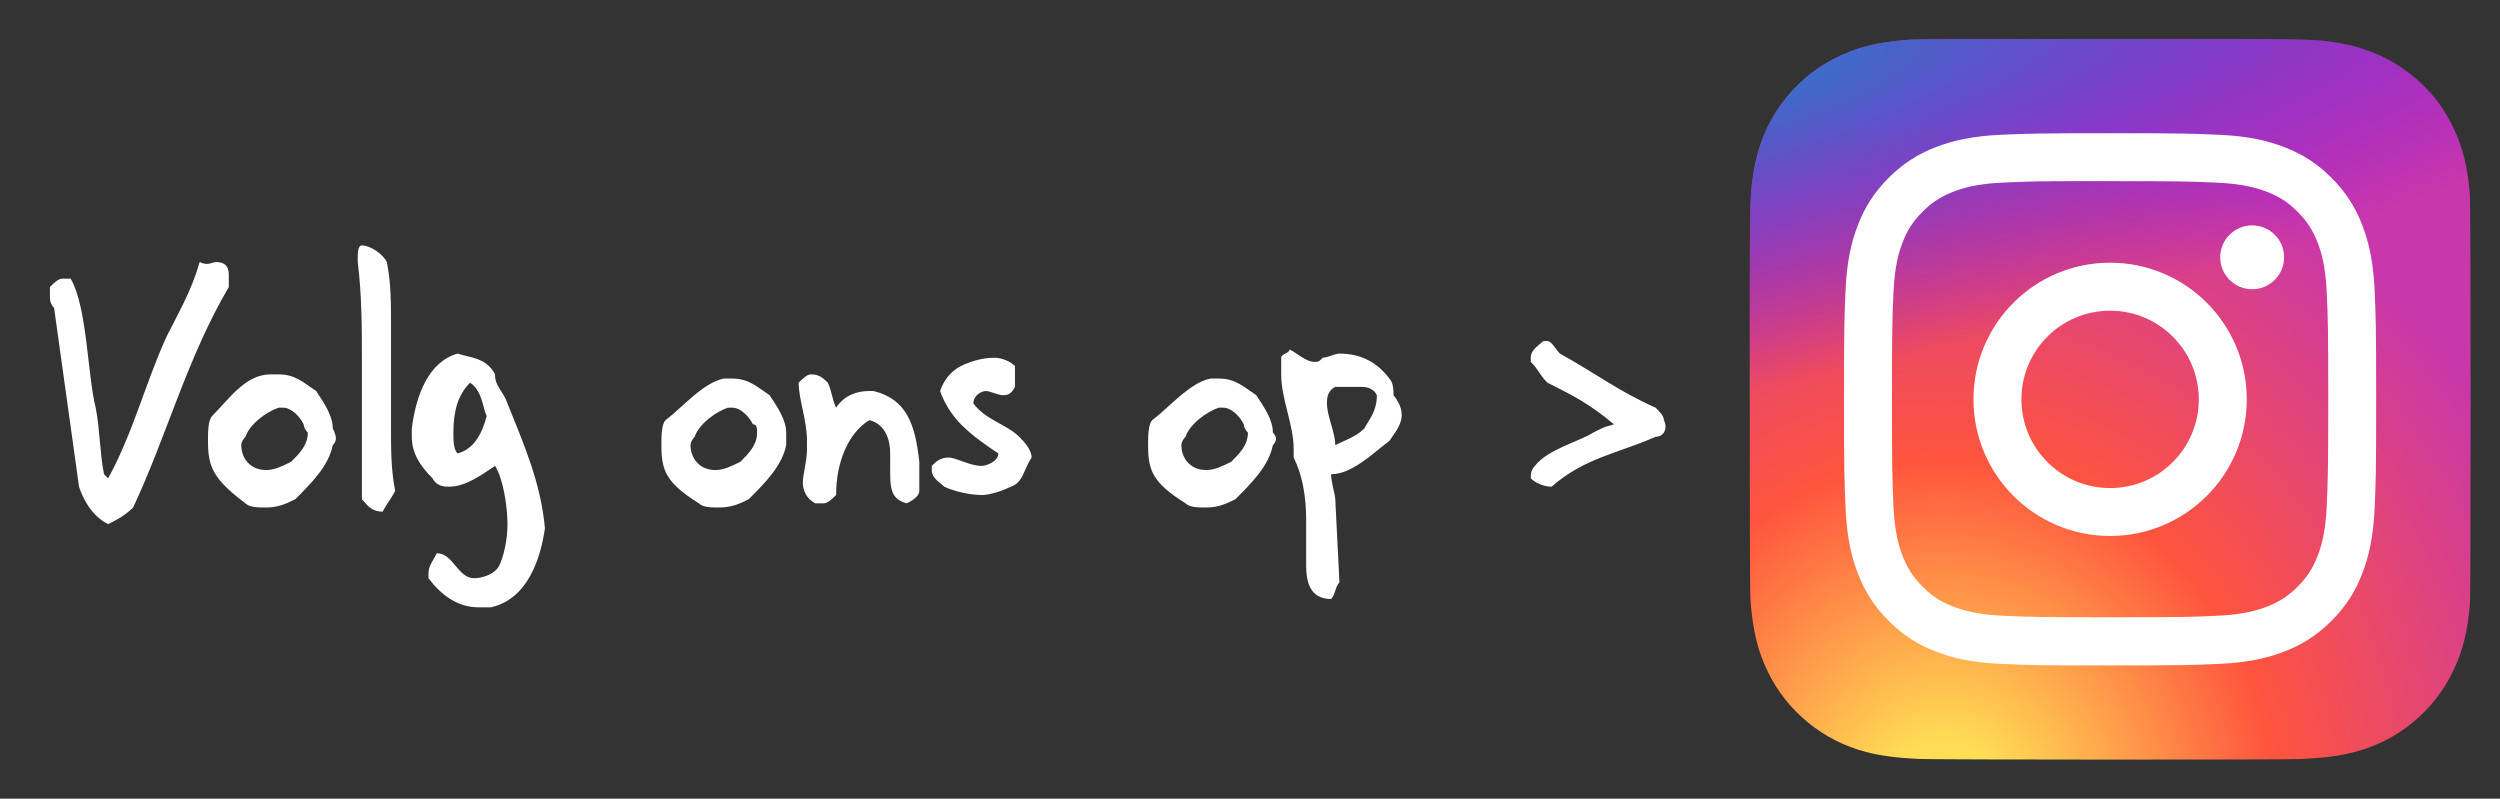
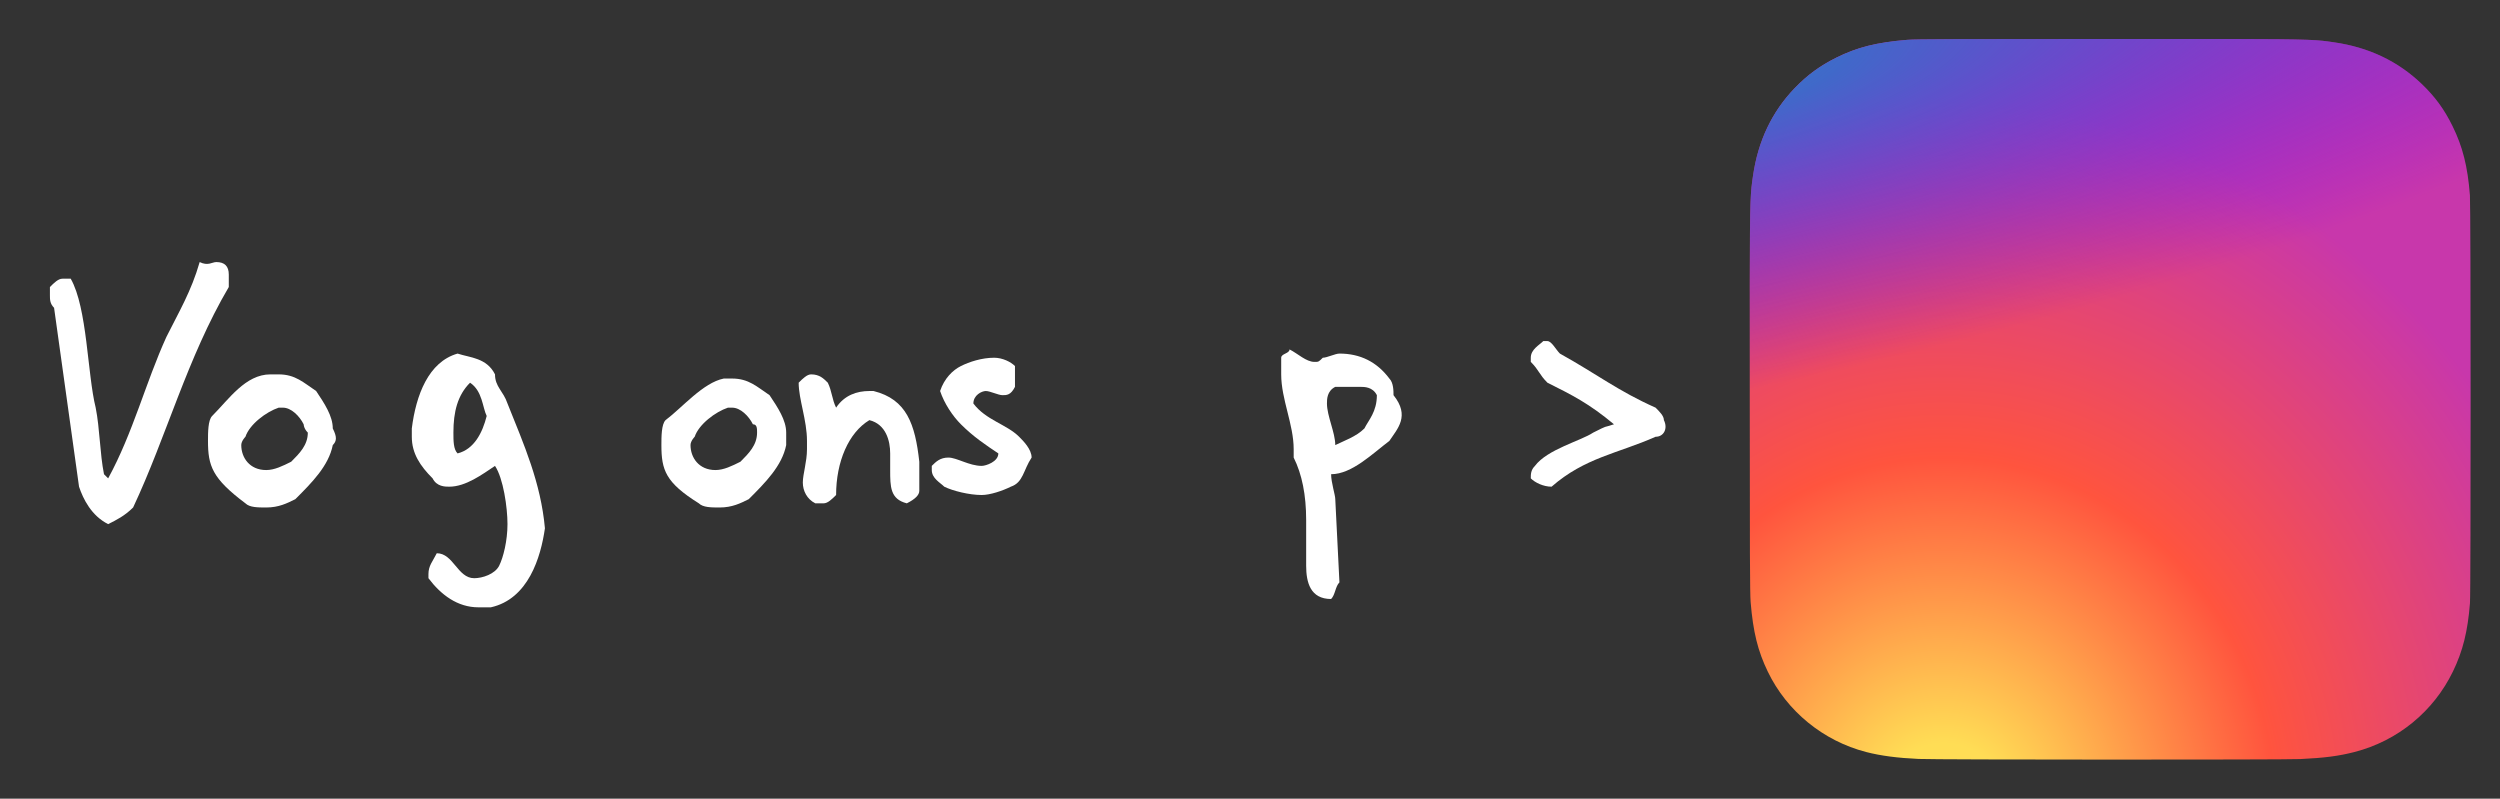
<svg xmlns="http://www.w3.org/2000/svg" version="1.1" id="Laag_1" x="0px" y="0px" viewBox="0 0 60.1 19.2" style="enable-background:new 0 0 60.1 19.2;" xml:space="preserve">
  <rect x="0" y="0" width="60.1" height="19.2" fill="#333333" stroke="none" />
  <style type="text/css">
	.st0{fill:#FFFFFF;}
	.st1{fill:url(#SVGID_1_);}
	.st2{fill:url(#SVGID_00000109751959049060145400000011036053221855448243_);}
</style>
  <g>
    <path class="st0" d="M3.2,12.2c-0.2,0.2-0.4,0.3-0.6,0.4C2.2,12.4,2,12,1.9,11.7L1.3,7.4C1.2,7.3,1.2,7.2,1.2,7.1s0-0.1,0-0.2   c0.1-0.1,0.2-0.2,0.3-0.2c0.1,0,0.1,0,0.2,0C2.1,7.4,2.1,9,2.3,9.8c0.1,0.5,0.1,1.1,0.2,1.6l0.1,0.1C3.2,10.4,3.5,9.2,4,8.1   C4.3,7.5,4.6,7,4.8,6.3c0.2,0.1,0.3,0,0.4,0c0.2,0,0.3,0.1,0.3,0.3v0.3C4.5,8.6,4,10.5,3.2,12.2z" />
    <path class="st0" d="M8,10.7L8,10.7c-0.1,0.5-0.5,0.9-0.9,1.3c-0.2,0.1-0.4,0.2-0.7,0.2c-0.2,0-0.4,0-0.5-0.1   C5.1,11.5,5,11.2,5,10.6c0-0.2,0-0.5,0.1-0.6c0.4-0.4,0.8-1,1.4-1c0.1,0,0.2,0,0.2,0c0.4,0,0.6,0.2,0.9,0.4C7.8,9.7,8,10,8,10.3   C8.1,10.5,8.1,10.6,8,10.7z M7.3,10.2C7.2,10,7,9.8,6.8,9.8H6.7C6.4,9.9,6,10.2,5.9,10.5c0,0-0.1,0.1-0.1,0.2   c0,0.3,0.2,0.6,0.6,0.6c0.2,0,0.4-0.1,0.6-0.2c0.2-0.2,0.4-0.4,0.4-0.7l0,0C7.3,10.3,7.3,10.2,7.3,10.2z" />
-     <path class="st0" d="M9.2,12.3C9.2,12.3,9.1,12.3,9.2,12.3c-0.3,0-0.4-0.2-0.5-0.3c0-0.3,0-0.5,0-0.8c0-0.8,0-1.7,0-2.5   s0-1.6-0.1-2.4V6.2c0-0.1,0-0.3,0.1-0.3l0,0c0.2,0,0.5,0.2,0.6,0.4c0.1,0.5,0.1,1,0.1,1.5c0,0.8,0,1.7,0,2.5c0,0.5,0,1,0.1,1.5   C9.4,12,9.3,12.1,9.2,12.3z" />
    <path class="st0" d="M13.1,12.7c-0.1,0.7-0.4,1.7-1.3,1.9c-0.1,0-0.2,0-0.3,0c-0.5,0-0.9-0.3-1.2-0.7v-0.1c0-0.2,0.1-0.3,0.2-0.5   c0.4,0,0.5,0.6,0.9,0.6c0.2,0,0.5-0.1,0.6-0.3s0.2-0.6,0.2-1s-0.1-1.1-0.3-1.4c-0.3,0.2-0.7,0.5-1.1,0.5c-0.1,0-0.3,0-0.4-0.2   c-0.3-0.3-0.5-0.6-0.5-1c0-0.1,0-0.1,0-0.2C10,9.5,10.3,8.7,11,8.5c0.3,0.1,0.7,0.1,0.9,0.5l0,0c0,0.3,0.2,0.4,0.3,0.7   C12.6,10.7,13,11.6,13.1,12.7z M11.3,9.2c-0.3,0.3-0.4,0.7-0.4,1.2c0,0.2,0,0.4,0.1,0.5c0.4-0.1,0.6-0.5,0.7-0.9l0,0   C11.6,9.8,11.6,9.4,11.3,9.2z" />
    <path class="st0" d="M18.9,10.7L18.9,10.7c-0.1,0.5-0.5,0.9-0.9,1.3c-0.2,0.1-0.4,0.2-0.7,0.2c-0.2,0-0.4,0-0.5-0.1   c-0.8-0.5-0.9-0.8-0.9-1.4c0-0.2,0-0.5,0.1-0.6c0.4-0.3,0.9-0.9,1.4-1c0.1,0,0.2,0,0.2,0c0.4,0,0.6,0.2,0.9,0.4   c0.2,0.3,0.4,0.6,0.4,0.9C18.9,10.5,18.9,10.6,18.9,10.7z M18.1,10.2C18,10,17.8,9.8,17.6,9.8h-0.1c-0.3,0.1-0.7,0.4-0.8,0.7   c0,0-0.1,0.1-0.1,0.2c0,0.3,0.2,0.6,0.6,0.6c0.2,0,0.4-0.1,0.6-0.2c0.2-0.2,0.4-0.4,0.4-0.7l0,0C18.2,10.3,18.2,10.2,18.1,10.2z" />
    <path class="st0" d="M21.8,12.1c-0.4-0.1-0.4-0.4-0.4-0.8c0-0.1,0-0.3,0-0.4c0-0.3-0.1-0.7-0.5-0.8c-0.5,0.3-0.8,1-0.8,1.8   c-0.1,0.1-0.2,0.2-0.3,0.2c-0.1,0-0.1,0-0.2,0c-0.2-0.1-0.3-0.3-0.3-0.5s0.1-0.5,0.1-0.8c0-0.1,0-0.1,0-0.2l0,0   c0-0.5-0.2-1-0.2-1.4l0,0C19.3,9.1,19.4,9,19.5,9c0.2,0,0.3,0.1,0.4,0.2C20,9.4,20,9.6,20.1,9.8c0.2-0.3,0.5-0.4,0.8-0.4H21   c0.8,0.2,1,0.8,1.1,1.7l0,0c0,0.1,0,0.1,0,0.2c0,0.2,0,0.3,0,0.5C22.1,11.9,22,12,21.8,12.1z" />
    <path class="st0" d="M24.3,11.7c-0.2,0.1-0.5,0.2-0.7,0.2c-0.3,0-0.7-0.1-0.9-0.2c-0.1-0.1-0.3-0.2-0.3-0.4c0,0,0,0,0-0.1   c0.1-0.1,0.2-0.2,0.4-0.2c0.2,0,0.5,0.2,0.8,0.2c0.1,0,0.4-0.1,0.4-0.3c-0.3-0.2-0.6-0.4-0.9-0.7c-0.2-0.2-0.4-0.5-0.5-0.8   c0.1-0.3,0.3-0.5,0.5-0.6s0.5-0.2,0.8-0.2c0.2,0,0.4,0.1,0.5,0.2c0,0.1,0,0.2,0,0.3c0,0,0,0.1,0,0.2c-0.1,0.2-0.2,0.2-0.3,0.2   c-0.1,0-0.3-0.1-0.4-0.1s-0.3,0.1-0.3,0.3c0.3,0.4,0.8,0.5,1.1,0.8c0.1,0.1,0.3,0.3,0.3,0.5C24.6,11.3,24.6,11.6,24.3,11.7z" />
-     <path class="st0" d="M30.6,10.7L30.6,10.7c-0.1,0.5-0.5,0.9-0.9,1.3c-0.2,0.1-0.4,0.2-0.7,0.2c-0.2,0-0.4,0-0.5-0.1   c-0.8-0.5-0.9-0.8-0.9-1.4c0-0.2,0-0.5,0.1-0.6c0.4-0.3,0.9-0.9,1.4-1c0.1,0,0.2,0,0.2,0c0.4,0,0.6,0.2,0.9,0.4   c0.2,0.3,0.4,0.6,0.4,0.9C30.7,10.5,30.7,10.6,30.6,10.7z M29.9,10.2c-0.1-0.2-0.3-0.4-0.5-0.4h-0.1c-0.3,0.1-0.7,0.4-0.8,0.7   c0,0-0.1,0.1-0.1,0.2c0,0.3,0.2,0.6,0.6,0.6c0.2,0,0.4-0.1,0.6-0.2c0.2-0.2,0.4-0.4,0.4-0.7l0,0C29.9,10.3,29.9,10.2,29.9,10.2z" />
    <path class="st0" d="M33.4,10.6c-0.4,0.3-0.9,0.8-1.4,0.8c0,0.2,0.1,0.5,0.1,0.6l0,0l0.1,2c-0.1,0.1-0.1,0.3-0.2,0.4   c-0.5,0-0.6-0.4-0.6-0.8c0-0.2,0-0.5,0-0.7c0-0.1,0-0.3,0-0.4c0-0.6-0.1-1.1-0.3-1.5c0-0.1,0-0.2,0-0.2c0-0.6-0.3-1.2-0.3-1.8   c0-0.1,0-0.3,0-0.4c0-0.1,0.2-0.1,0.2-0.2c0.2,0.1,0.4,0.3,0.6,0.3c0.1,0,0.1,0,0.2-0.1c0.1,0,0.3-0.1,0.4-0.1   c0.5,0,0.9,0.2,1.2,0.6l0,0c0.1,0.1,0.1,0.3,0.1,0.4C33.9,10,33.6,10.3,33.4,10.6z M33.1,9.5c-0.1-0.2-0.3-0.2-0.4-0.2   c-0.1,0-0.3,0-0.5,0h-0.1c-0.2,0.1-0.2,0.3-0.2,0.4c0,0.3,0.2,0.7,0.2,1c0.2-0.1,0.5-0.2,0.7-0.4C32.9,10.1,33.1,9.9,33.1,9.5   L33.1,9.5L33.1,9.5z" />
    <path class="st0" d="M39.8,10.5c-0.9,0.4-1.7,0.5-2.5,1.2l0,0c-0.2,0-0.4-0.1-0.5-0.2l0,0c0-0.1,0-0.2,0.1-0.3   c0.3-0.4,1.1-0.6,1.4-0.8c0.4-0.2,0.2-0.1,0.5-0.2c-0.6-0.5-1-0.7-1.6-1C37,9,37,8.9,36.8,8.7V8.6c0-0.2,0.2-0.3,0.3-0.4h0.1   c0.1,0,0.2,0.2,0.3,0.3c0.9,0.5,1.4,0.9,2.3,1.3C39.9,9.9,40,10,40,10.1l0,0C40.1,10.3,40,10.5,39.8,10.5z" />
  </g>
  <radialGradient id="SVGID_1_" cx="230.601" cy="573.276" r="8.664" gradientTransform="matrix(0 -1.982 1.844 0 -1010.398 476.644)" gradientUnits="userSpaceOnUse">
    <stop offset="0" style="stop-color:#FFDD55" />
    <stop offset="0.1" style="stop-color:#FFDD55" />
    <stop offset="0.5" style="stop-color:#FF543E" />
    <stop offset="1" style="stop-color:#C837AB" />
  </radialGradient>
  <path class="st1" d="M50.731,0.937c-3.618,0-4.675,0.004-4.881,0.021c-0.742,0.062-1.205,0.179-1.707,0.429  c-0.387,0.192-0.694,0.416-0.996,0.729c-0.55,0.571-0.883,1.273-1.004,2.107c-0.059,0.405-0.076,0.487-0.079,2.557  c-0.001,0.69,0,1.598,0,2.816c0,3.615,0.004,4.671,0.021,4.877c0.06,0.722,0.173,1.177,0.413,1.674  c0.459,0.952,1.334,1.666,2.366,1.932c0.358,0.092,0.752,0.142,1.258,0.166c0.214,0.01,2.402,0.016,4.591,0.016  c2.188,0,4.377-0.003,4.586-0.013c0.586-0.028,0.927-0.073,1.304-0.17c1.038-0.268,1.898-0.972,2.366-1.936  c0.236-0.486,0.355-0.957,0.409-1.642c0.012-0.149,0.016-2.529,0.016-4.906c0-2.378-0.006-4.753-0.017-4.902  c-0.055-0.696-0.174-1.163-0.417-1.658c-0.199-0.405-0.42-0.707-0.742-1.016c-0.573-0.548-1.274-0.881-2.109-1.001  c-0.405-0.059-0.486-0.076-2.556-0.08C53.552,0.937,50.731,0.937,50.731,0.937z" />
  <radialGradient id="SVGID_00000157304544564085416530000014111380588369519026_" cx="187.414" cy="463.262" r="8.664" gradientTransform="matrix(0.174 0.869 -3.582 0.717 1665.873 -492.868)" gradientUnits="userSpaceOnUse">
    <stop offset="0" style="stop-color:#3771C8" />
    <stop offset="0.128" style="stop-color:#3771C8" />
    <stop offset="1" style="stop-color:#6600FF;stop-opacity:0" />
  </radialGradient>
  <path style="fill:url(#SVGID_00000157304544564085416530000014111380588369519026_);" d="M50.731,0.937  c-3.618,0-4.675,0.004-4.881,0.021c-0.742,0.062-1.205,0.179-1.707,0.429c-0.387,0.192-0.694,0.416-0.996,0.729  c-0.55,0.571-0.883,1.273-1.004,2.107c-0.059,0.405-0.076,0.487-0.079,2.557c-0.001,0.69,0,1.598,0,2.816  c0,3.615,0.004,4.671,0.021,4.877c0.06,0.722,0.173,1.177,0.413,1.674c0.459,0.952,1.334,1.666,2.366,1.932  c0.358,0.092,0.752,0.142,1.258,0.166c0.214,0.01,2.402,0.016,4.591,0.016c2.188,0,4.377-0.003,4.586-0.013  c0.586-0.028,0.927-0.073,1.304-0.17c1.038-0.268,1.898-0.972,2.366-1.936c0.236-0.486,0.355-0.957,0.409-1.642  c0.012-0.149,0.016-2.529,0.016-4.906c0-2.378-0.006-4.753-0.017-4.902c-0.055-0.696-0.174-1.163-0.417-1.658  c-0.199-0.405-0.42-0.707-0.742-1.016c-0.573-0.548-1.274-0.881-2.109-1.001c-0.405-0.059-0.486-0.076-2.556-0.08  C53.552,0.937,50.731,0.937,50.731,0.937z" />
-   <path class="st0" d="M50.727,3.203c-1.737,0-1.956,0.008-2.638,0.038c-0.681,0.031-1.146,0.139-1.553,0.297  c-0.421,0.163-0.778,0.382-1.133,0.737s-0.575,0.712-0.738,1.134c-0.159,0.407-0.266,0.872-0.297,1.553  c-0.031,0.683-0.038,0.901-0.038,2.638s0.008,1.955,0.038,2.637c0.032,0.681,0.139,1.146,0.297,1.553  c0.163,0.421,0.382,0.778,0.737,1.134c0.356,0.356,0.712,0.575,1.133,0.738c0.407,0.159,0.872,0.266,1.553,0.297  c0.683,0.031,0.9,0.038,2.638,0.038c1.737,0,1.955-0.008,2.637-0.038c0.681-0.031,1.147-0.139,1.554-0.297  c0.421-0.163,0.777-0.383,1.133-0.738c0.356-0.356,0.575-0.712,0.738-1.134c0.158-0.407,0.265-0.872,0.297-1.553  c0.031-0.683,0.038-0.9,0.038-2.637s-0.008-1.956-0.038-2.638c-0.032-0.681-0.14-1.146-0.297-1.553  c-0.164-0.421-0.383-0.778-0.738-1.134c-0.356-0.356-0.711-0.575-1.133-0.737c-0.408-0.159-0.873-0.266-1.554-0.297  c-0.683-0.031-0.9-0.038-2.638-0.038L50.727,3.203z M50.153,4.355c0.17,0,0.361,0,0.574,0c1.708,0,1.91,0.006,2.585,0.037  c0.624,0.029,0.962,0.133,1.188,0.22c0.299,0.116,0.511,0.255,0.735,0.479c0.224,0.224,0.362,0.437,0.479,0.735  c0.087,0.225,0.192,0.563,0.22,1.187c0.031,0.674,0.037,0.877,0.037,2.584s-0.007,1.91-0.037,2.584  c-0.029,0.624-0.133,0.962-0.22,1.187c-0.116,0.299-0.255,0.511-0.479,0.735c-0.224,0.224-0.436,0.362-0.735,0.479  c-0.225,0.087-0.564,0.192-1.188,0.22c-0.674,0.031-0.877,0.037-2.585,0.037c-1.708,0-1.91-0.007-2.585-0.037  c-0.624-0.029-0.962-0.133-1.188-0.22c-0.299-0.116-0.511-0.255-0.735-0.479c-0.224-0.224-0.362-0.436-0.479-0.735  c-0.087-0.225-0.192-0.563-0.22-1.187c-0.031-0.674-0.037-0.877-0.037-2.585s0.006-1.91,0.037-2.584  c0.029-0.624,0.133-0.962,0.22-1.188c0.116-0.299,0.255-0.511,0.479-0.735c0.224-0.224,0.437-0.362,0.735-0.479  c0.226-0.087,0.564-0.192,1.188-0.22c0.59-0.027,0.819-0.035,2.011-0.036V4.355z M54.142,5.418c-0.424,0-0.768,0.343-0.768,0.767  s0.344,0.768,0.768,0.768s0.768-0.344,0.768-0.768S54.566,5.418,54.142,5.418L54.142,5.418z M50.727,6.315  c-1.814,0-3.285,1.471-3.285,3.285s1.471,3.285,3.285,3.285c1.814,0,3.285-1.47,3.285-3.285S52.541,6.315,50.727,6.315L50.727,6.315  z M50.727,7.469c1.178,0,2.132,0.955,2.132,2.132s-0.955,2.132-2.132,2.132c-1.178,0-2.132-0.955-2.132-2.132  C48.594,8.423,49.549,7.469,50.727,7.469z" />
</svg>